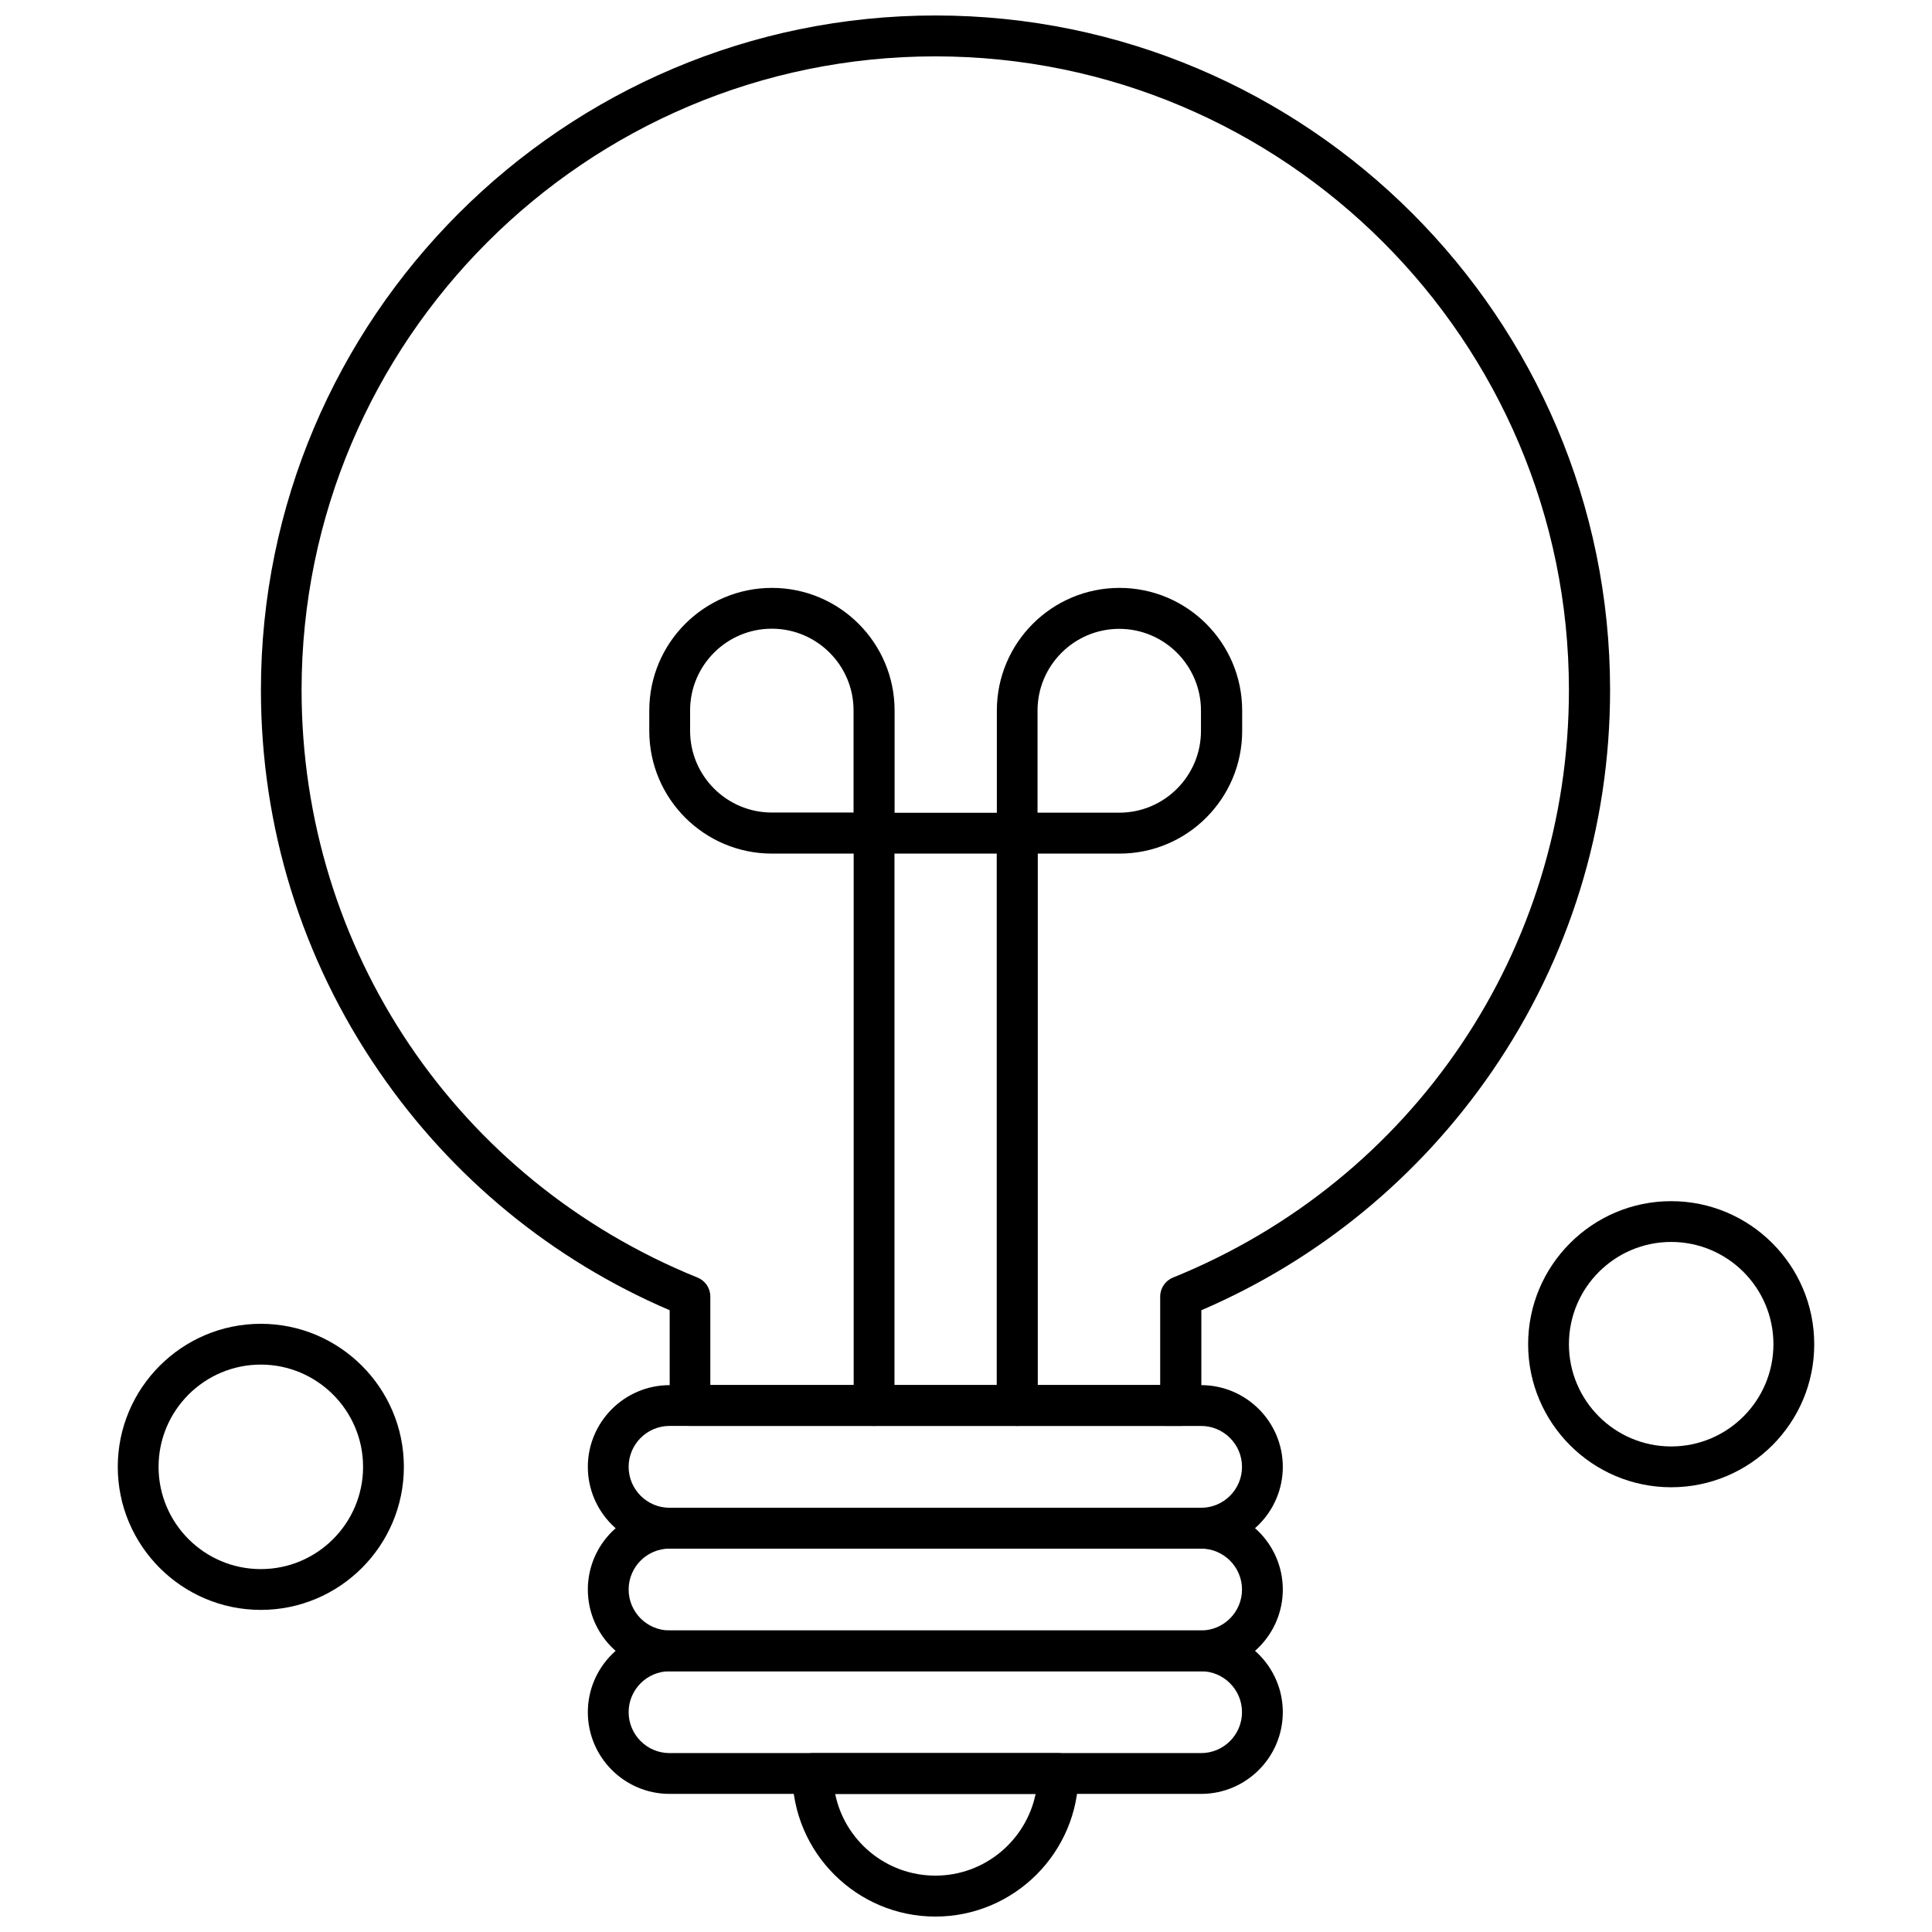
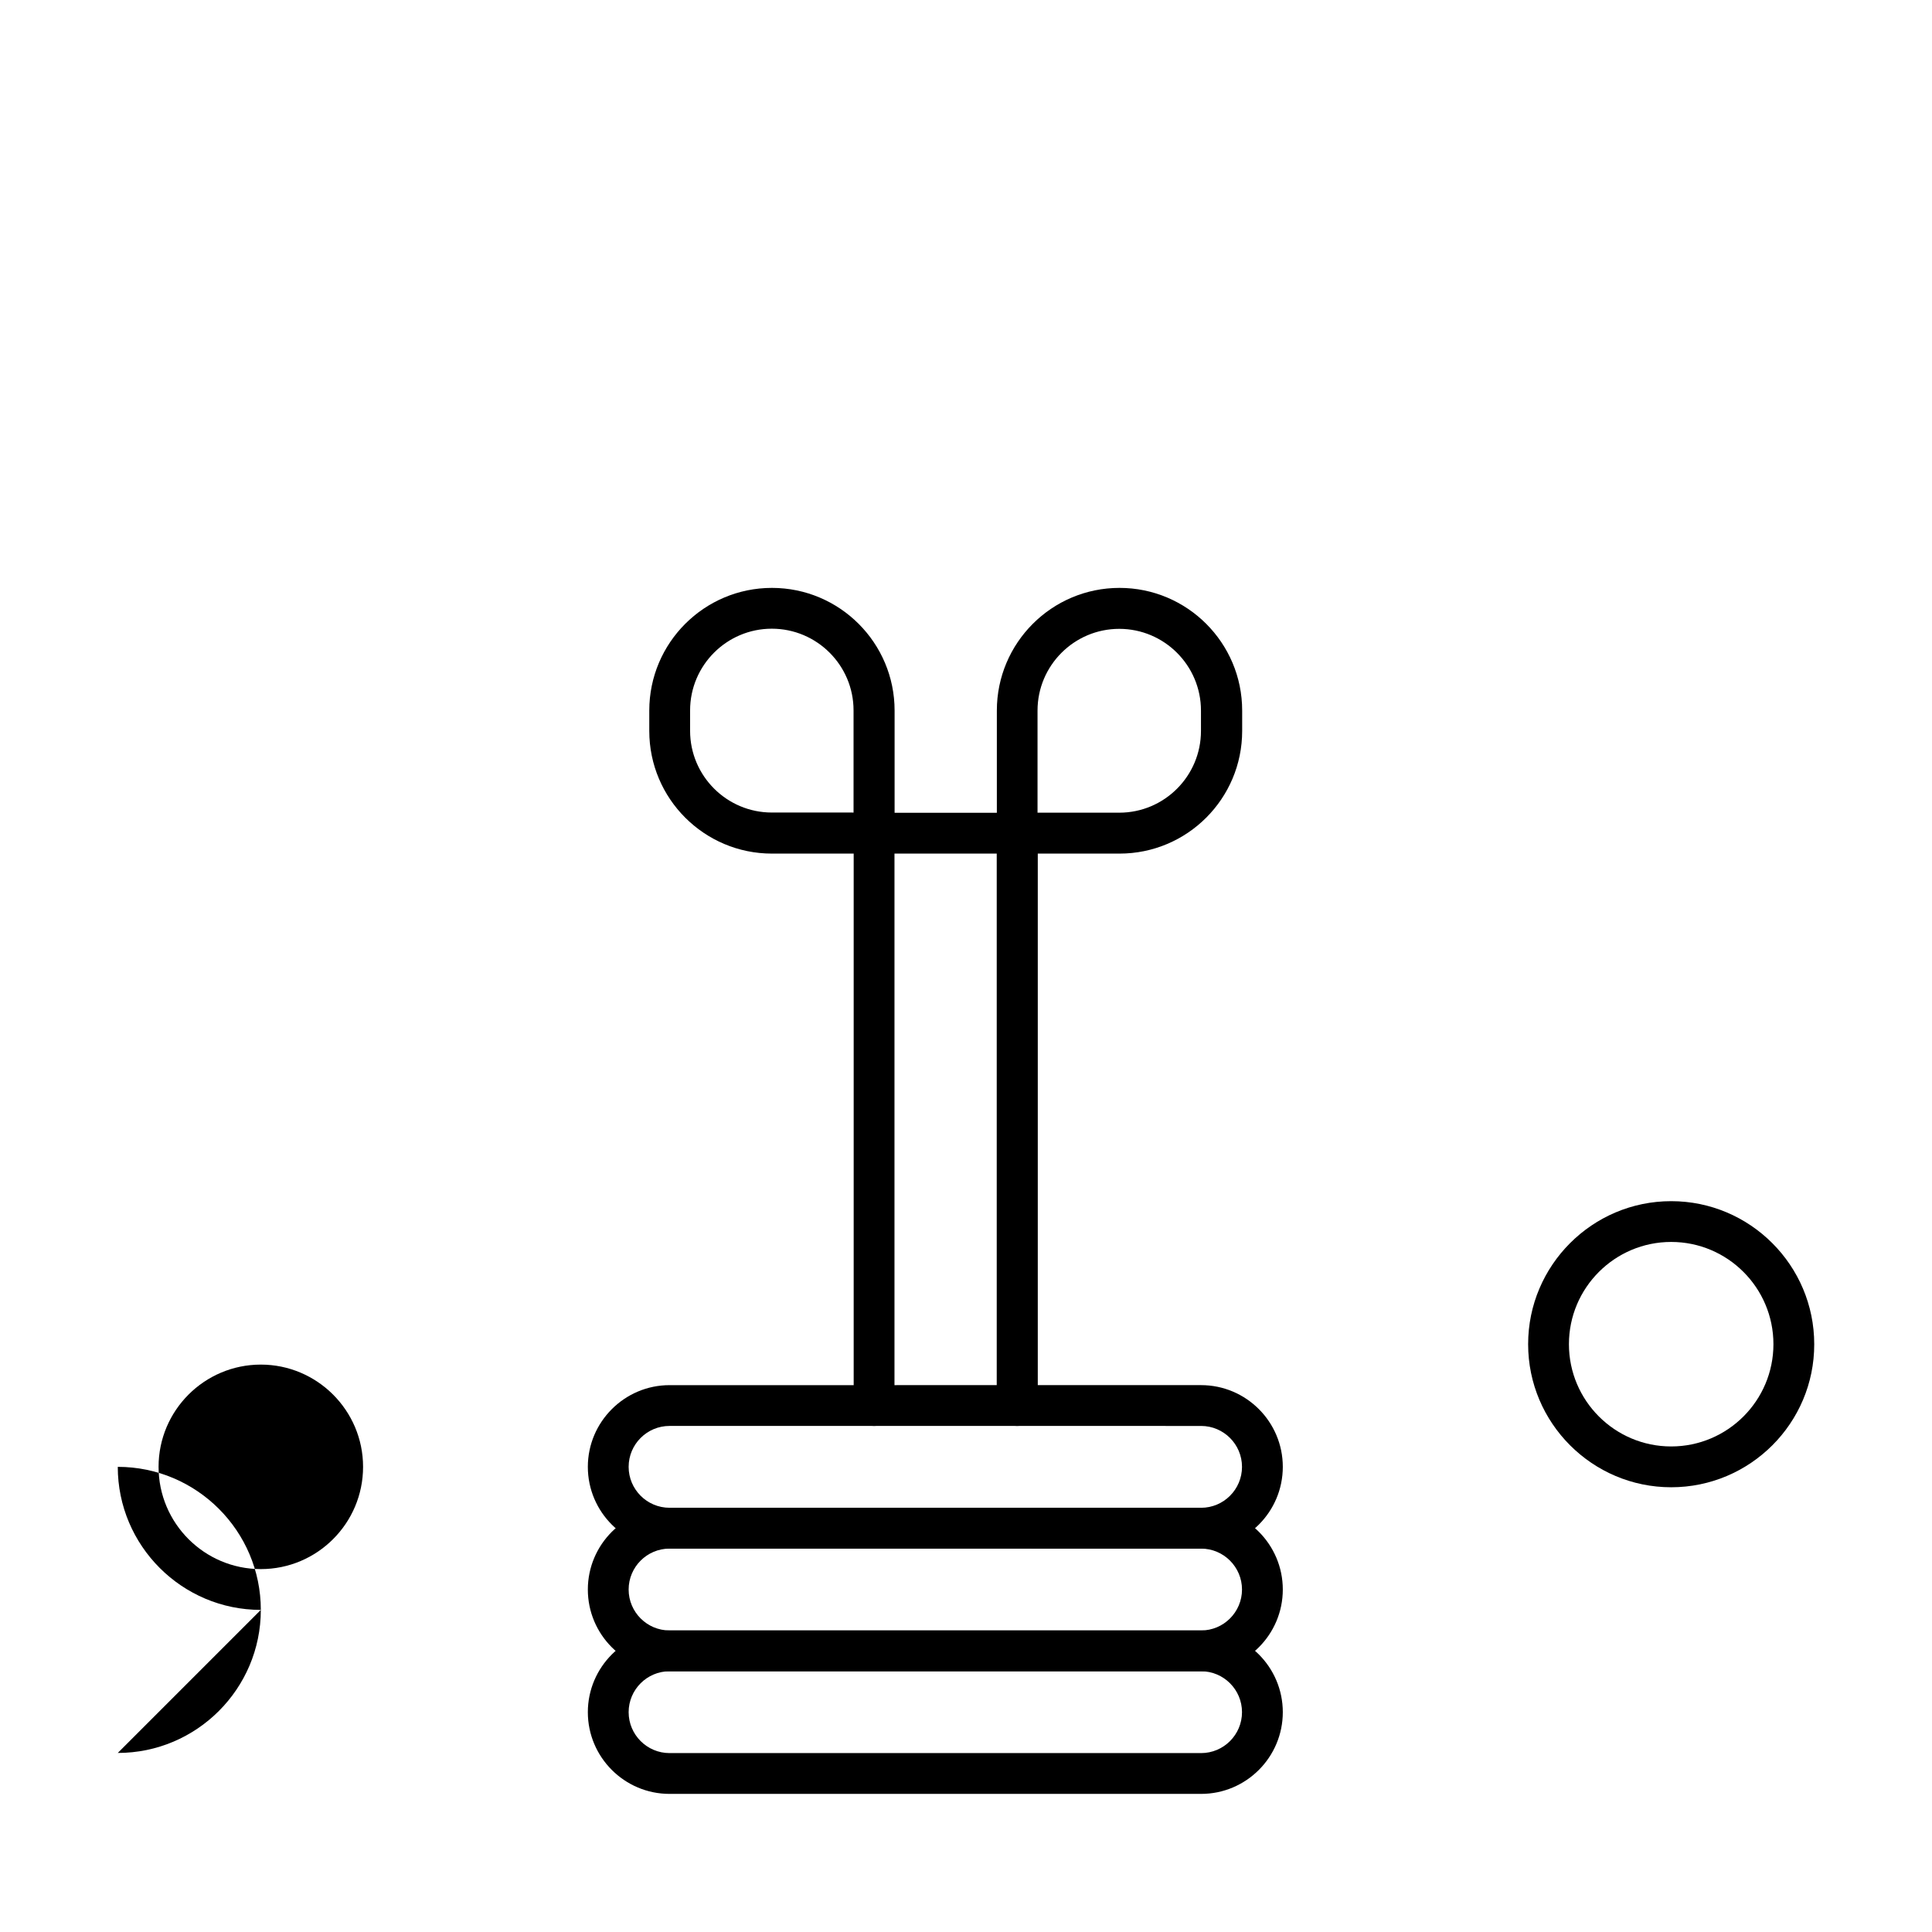
<svg xmlns="http://www.w3.org/2000/svg" width="800px" height="800px" version="1.1" viewBox="144 144 512 512">
  <defs>
    <clipPath id="b">
      <path d="m353 608h77v43.902h-77z" />
    </clipPath>
    <clipPath id="a">
      <path d="m213 148.09h358v373.91h-358z" />
    </clipPath>
  </defs>
  <path d="m462.3 586.9h-140.86c-11.957 0-21.656-9.73-21.656-21.656 0-11.926 9.73-21.656 21.656-21.656l140.86-0.004c11.957 0 21.656 9.73 21.656 21.656s-9.699 21.66-21.656 21.66zm-140.86-32.504c-5.977 0-10.844 4.867-10.844 10.844 0 5.977 4.867 10.844 10.844 10.844l140.86 0.004c5.977 0 10.844-4.867 10.844-10.844 0-5.977-4.863-10.844-10.844-10.844z" fill-rule="evenodd" />
  <path d="m462.3 554.39h-140.86c-11.957 0-21.656-9.73-21.656-21.656s9.73-21.656 21.656-21.656l140.86-0.004c11.957 0 21.656 9.73 21.656 21.656s-9.699 21.66-21.656 21.66zm-140.86-32.504c-5.977 0-10.844 4.863-10.844 10.844 0 5.977 4.867 10.844 10.844 10.844l140.86 0.004c5.977 0 10.844-4.867 10.844-10.844 0-5.977-4.863-10.844-10.844-10.844z" fill-rule="evenodd" />
  <path d="m462.3 619.4h-140.86c-11.957 0-21.656-9.73-21.656-21.656 0-11.926 9.73-21.656 21.656-21.656h140.86c11.957 0 21.656 9.73 21.656 21.656 0 11.926-9.699 21.656-21.656 21.656zm-140.86-32.5c-5.977 0-10.844 4.867-10.844 10.844 0 5.977 4.867 10.844 10.844 10.844h140.86c5.977 0 10.844-4.863 10.844-10.844 0-5.977-4.863-10.844-10.844-10.844z" fill-rule="evenodd" />
  <g clip-path="url(#b)">
-     <path d="m391.89 651.91c-20.898 0-37.91-17.012-37.91-37.91 0-2.988 2.418-5.406 5.406-5.406h65.012c2.988 0 5.406 2.418 5.406 5.406 0 20.898-17.016 37.91-37.914 37.91zm-26.559-32.504c2.512 12.34 13.453 21.656 26.559 21.656 13.074 0 24.012-9.32 26.559-21.656z" fill-rule="evenodd" />
-   </g>
+     </g>
  <g clip-path="url(#a)">
-     <path d="m456.9 521.89h-130.02c-2.988 0-5.406-2.418-5.406-5.406v-25.254c-31.168-13.359-57.754-35.176-77.027-63.289-20.48-29.801-31.297-64.75-31.297-101.07 0-98.559 80.211-178.77 178.77-178.77s178.77 80.211 178.77 178.77c0 36.32-10.812 71.242-31.293 101.07-19.309 28.082-45.891 49.898-77.027 63.289v25.254c-0.066 2.988-2.484 5.406-5.473 5.406zm-124.61-10.844h119.17v-23.441c0-2.191 1.336-4.199 3.371-5.027 63.77-25.824 104.95-86.922 104.95-155.71 0-92.613-75.344-167.93-167.93-167.93-92.613 0-167.93 75.344-167.93 167.93 0 68.789 41.188 129.89 104.95 155.71 2.039 0.828 3.371 2.797 3.371 5.027v23.441z" fill-rule="evenodd" />
-   </g>
+     </g>
  <path d="m413.55 521.89c-2.988 0-5.406-2.418-5.406-5.406v-146.27h-27.098v146.27c0 2.988-2.418 5.406-5.406 5.406s-5.406-2.418-5.406-5.406v-146.27h-21.66c-17.941 0-32.508-14.566-32.508-32.504v-5.406c0-17.941 14.566-32.504 32.508-32.504 17.938 0 32.504 14.566 32.504 32.504v27.098h27.098v-27.098c0-17.941 14.566-32.504 32.508-32.504 17.938 0 32.504 14.566 32.504 32.504v5.406c0 17.938-14.566 32.504-32.504 32.504h-21.66v146.27c-0.062 2.988-2.481 5.406-5.469 5.406zm5.406-162.52h21.656c11.957 0 21.656-9.73 21.656-21.656v-5.406c0-11.957-9.73-21.656-21.656-21.656-11.957 0-21.656 9.73-21.656 21.656zm-70.418-48.758c-11.957 0-21.656 9.73-21.656 21.656v5.406c0 11.957 9.73 21.656 21.656 21.656l21.66 0.004v-27.098c0-11.895-9.699-21.625-21.66-21.625z" fill-rule="evenodd" />
  <path d="m586.88 538.14c-20.898 0-37.91-17.016-37.91-37.91 0-20.898 17.016-37.91 37.91-37.91 20.898 0 37.91 17.012 37.91 37.91 0.031 20.891-16.984 37.91-37.91 37.91zm0-65.012c-14.949 0-27.098 12.148-27.098 27.098s12.148 27.098 27.098 27.098c14.949 0 27.098-12.148 27.098-27.098s-12.148-27.098-27.098-27.098z" fill-rule="evenodd" />
-   <path d="m213.12 570.64c-20.898 0-37.91-17.012-37.91-37.91s17.016-37.91 37.91-37.91c20.898 0 37.91 17.016 37.91 37.91 0 20.898-17.012 37.91-37.91 37.91zm0-65.008c-14.949 0-27.098 12.148-27.098 27.098s12.148 27.098 27.098 27.098c14.949 0 27.098-12.148 27.098-27.098s-12.18-27.098-27.098-27.098z" fill-rule="evenodd" />
+   <path d="m213.12 570.64c-20.898 0-37.91-17.012-37.91-37.91c20.898 0 37.91 17.016 37.91 37.91 0 20.898-17.012 37.91-37.91 37.91zm0-65.008c-14.949 0-27.098 12.148-27.098 27.098s12.148 27.098 27.098 27.098c14.949 0 27.098-12.148 27.098-27.098s-12.18-27.098-27.098-27.098z" fill-rule="evenodd" />
</svg>